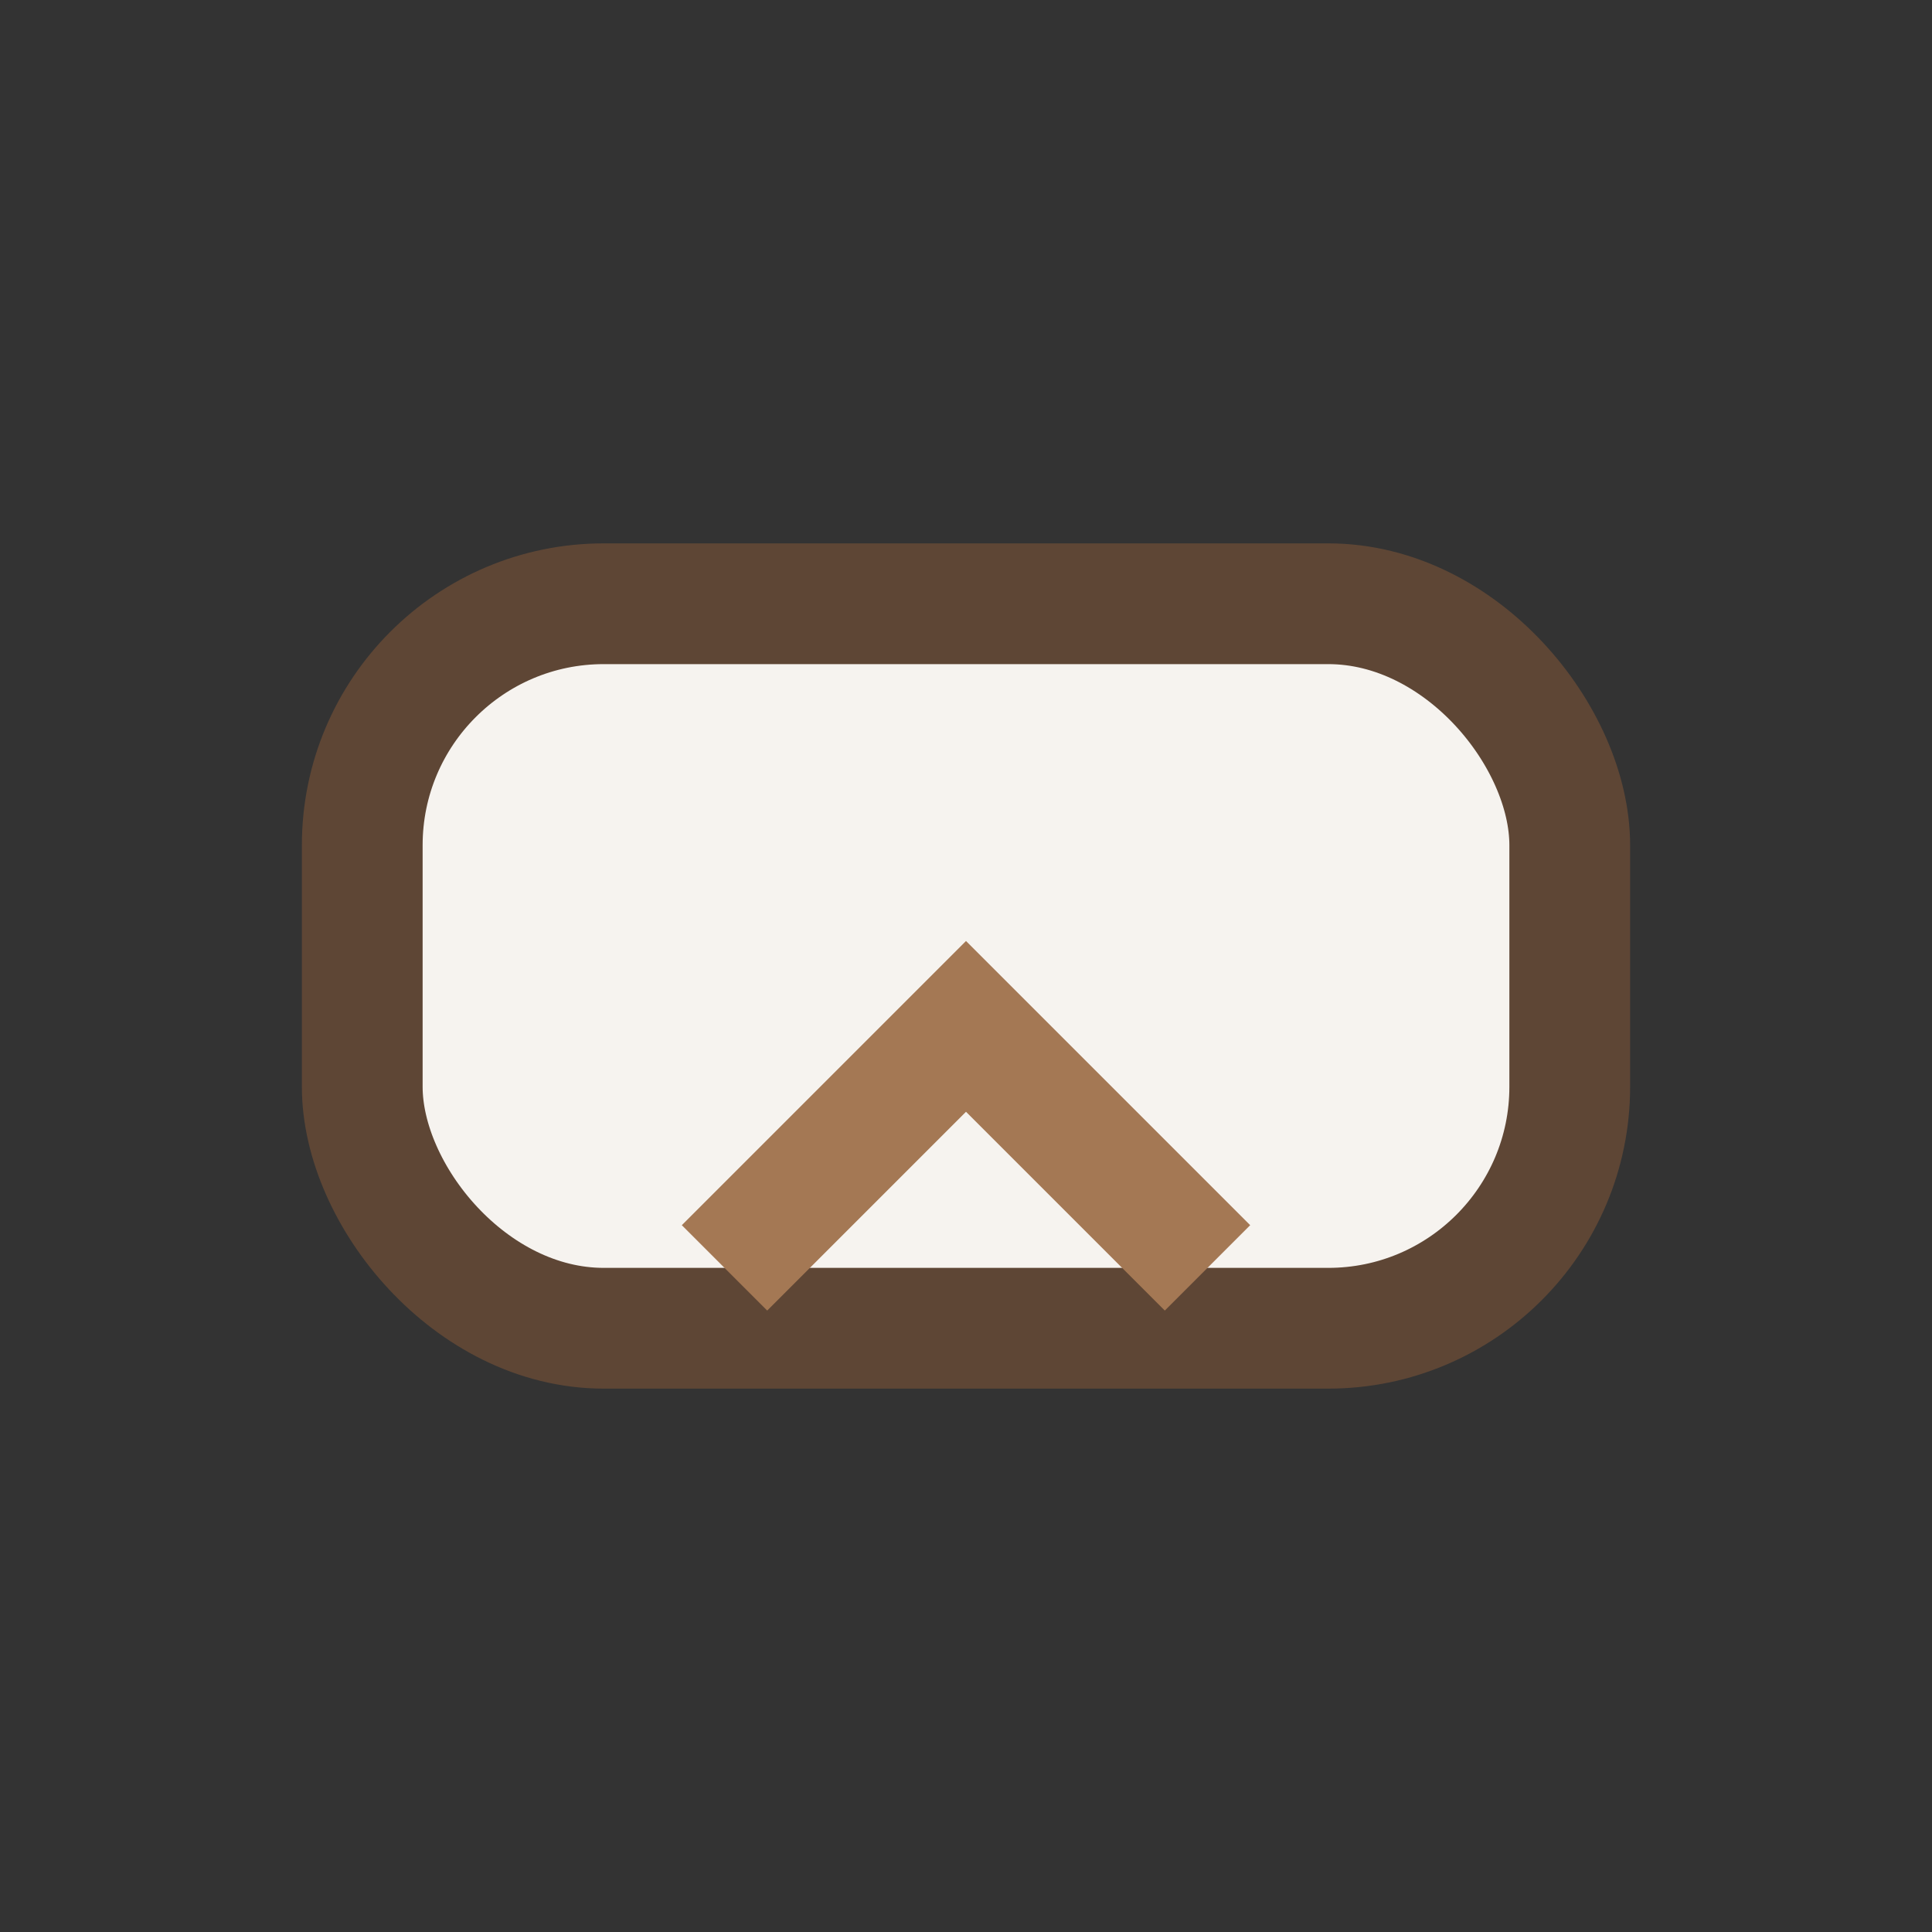
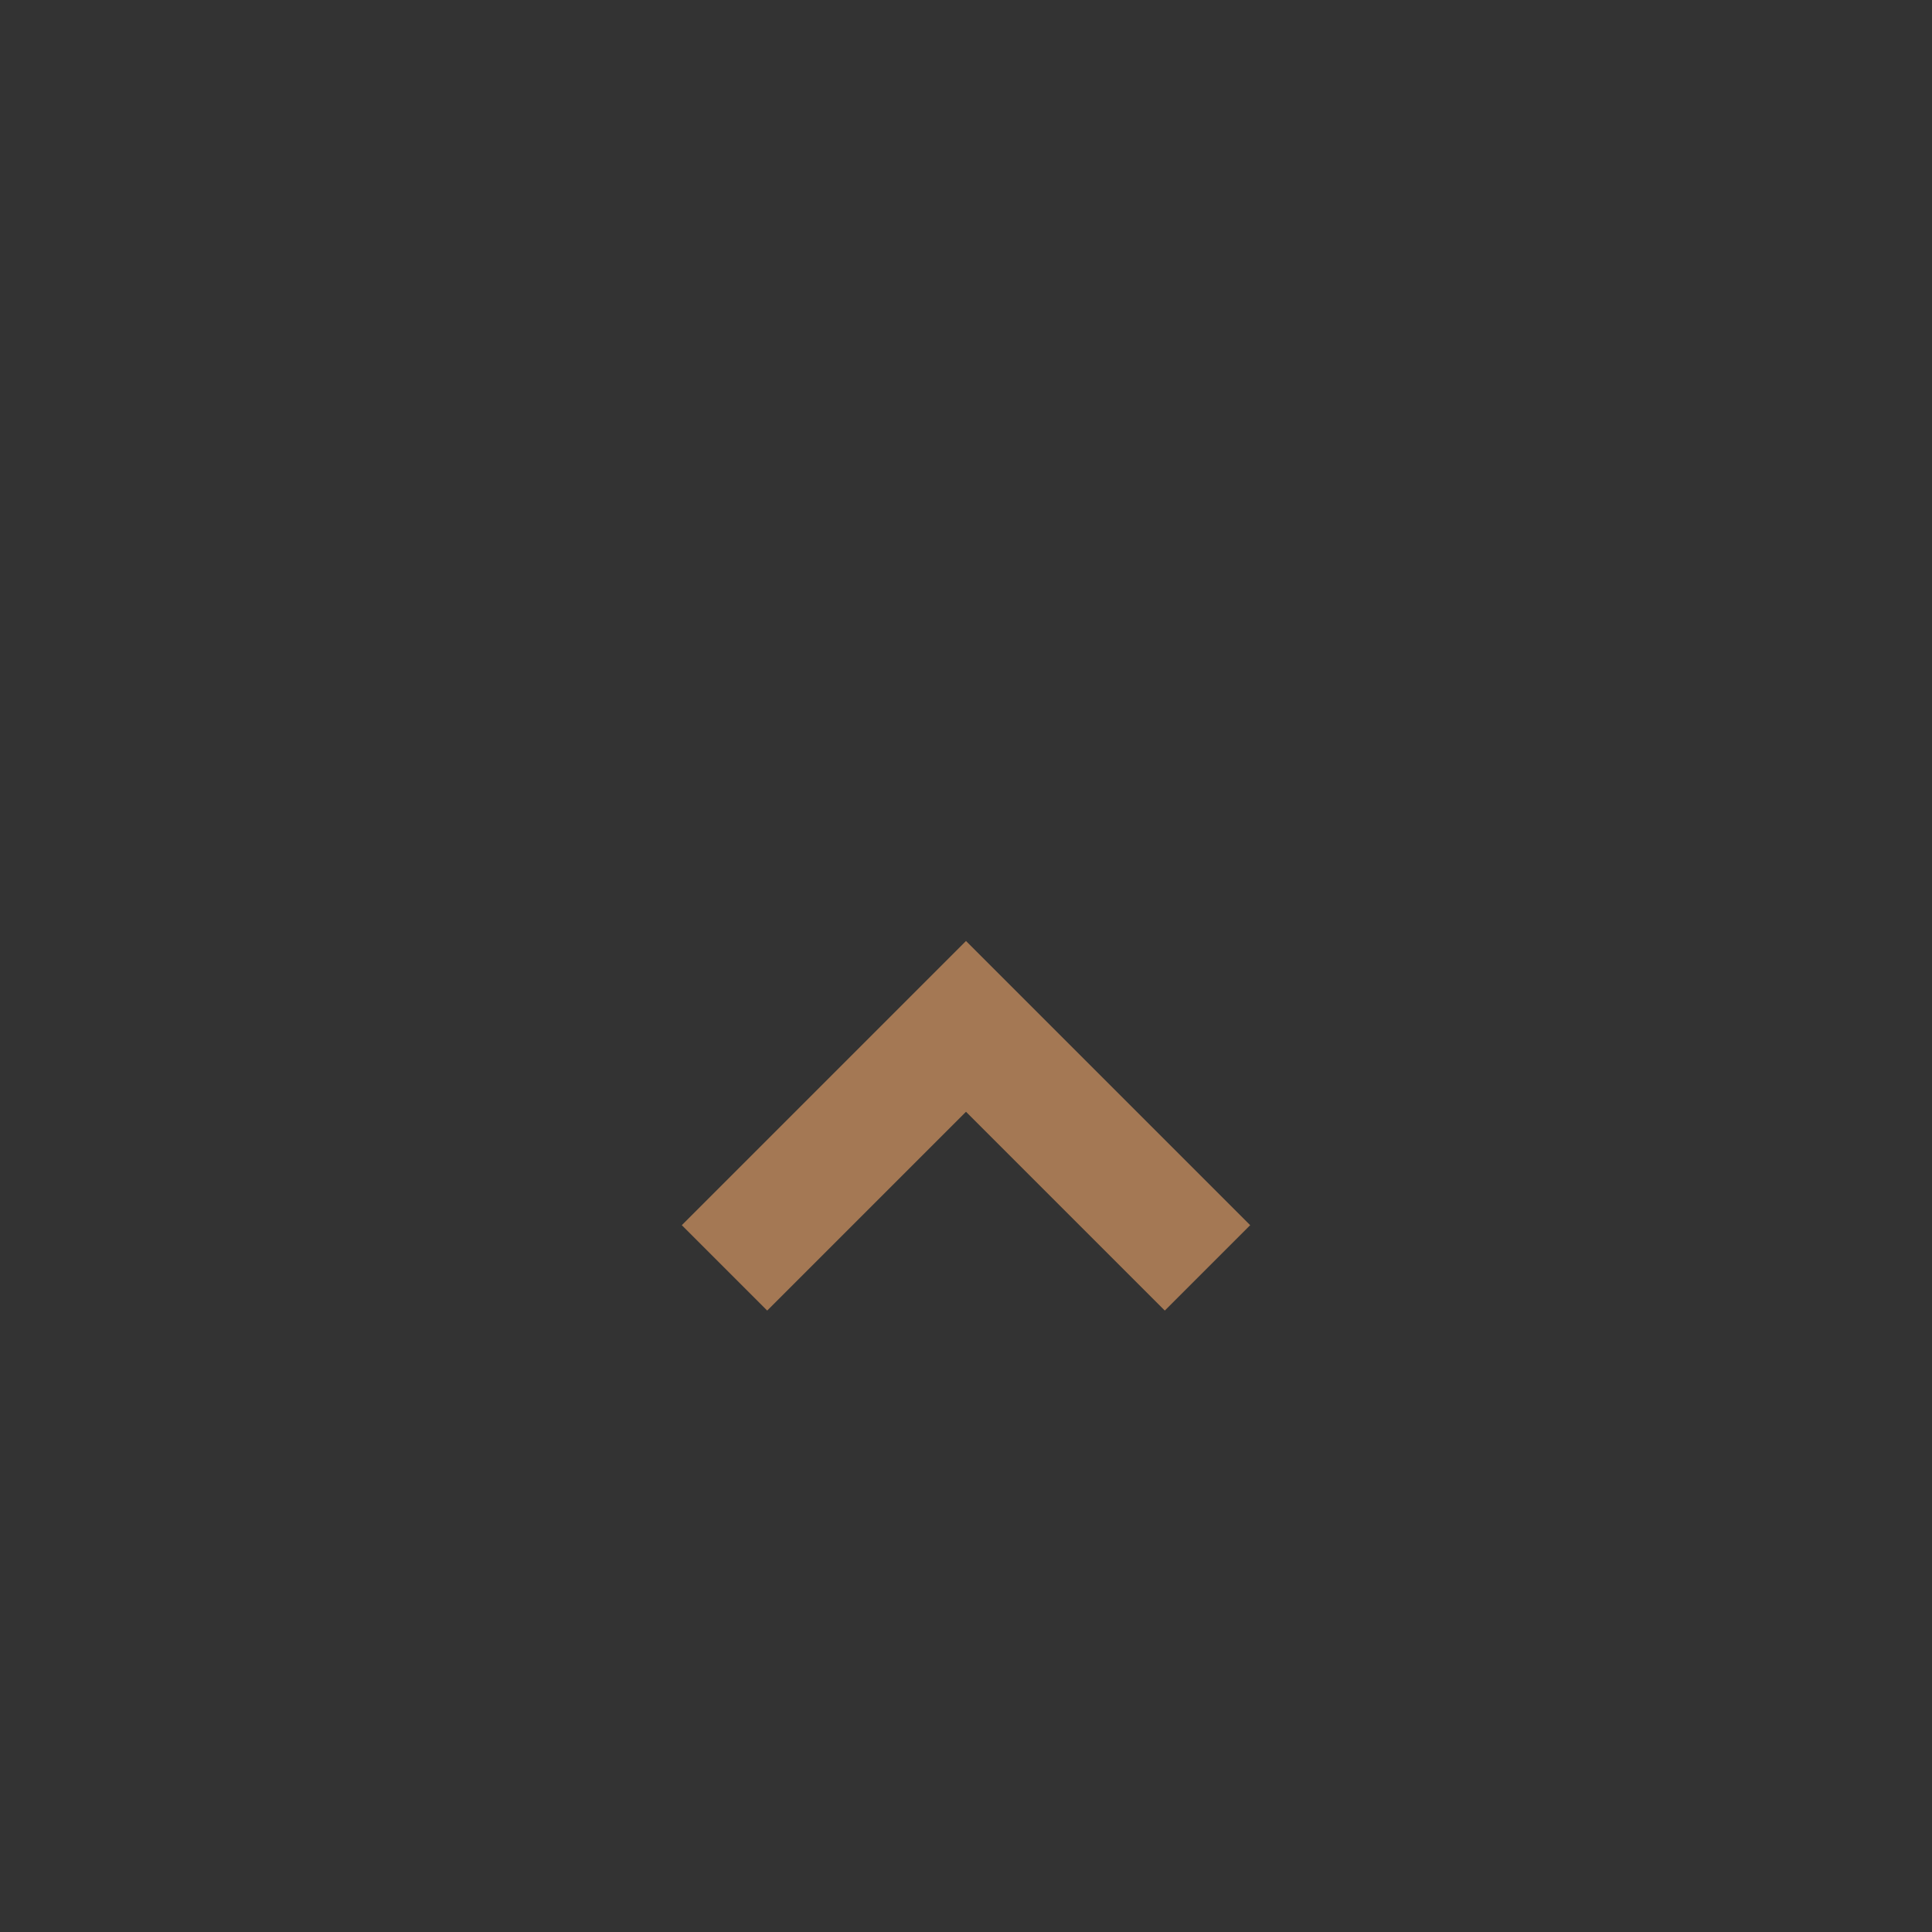
<svg xmlns="http://www.w3.org/2000/svg" width="32" height="32" viewBox="0 0 32 32">
  <rect x="0" y="0" width="32" height="32" fill="#333333" stroke="none" />
-   <rect x="6" y="10" width="20" height="12" rx="4" stroke="#5E4635" fill="#F6F3EF" stroke-width="2" />
  <path d="M12 21l4-4 4 4" stroke="#A47854" stroke-width="2" fill="none" />
</svg>